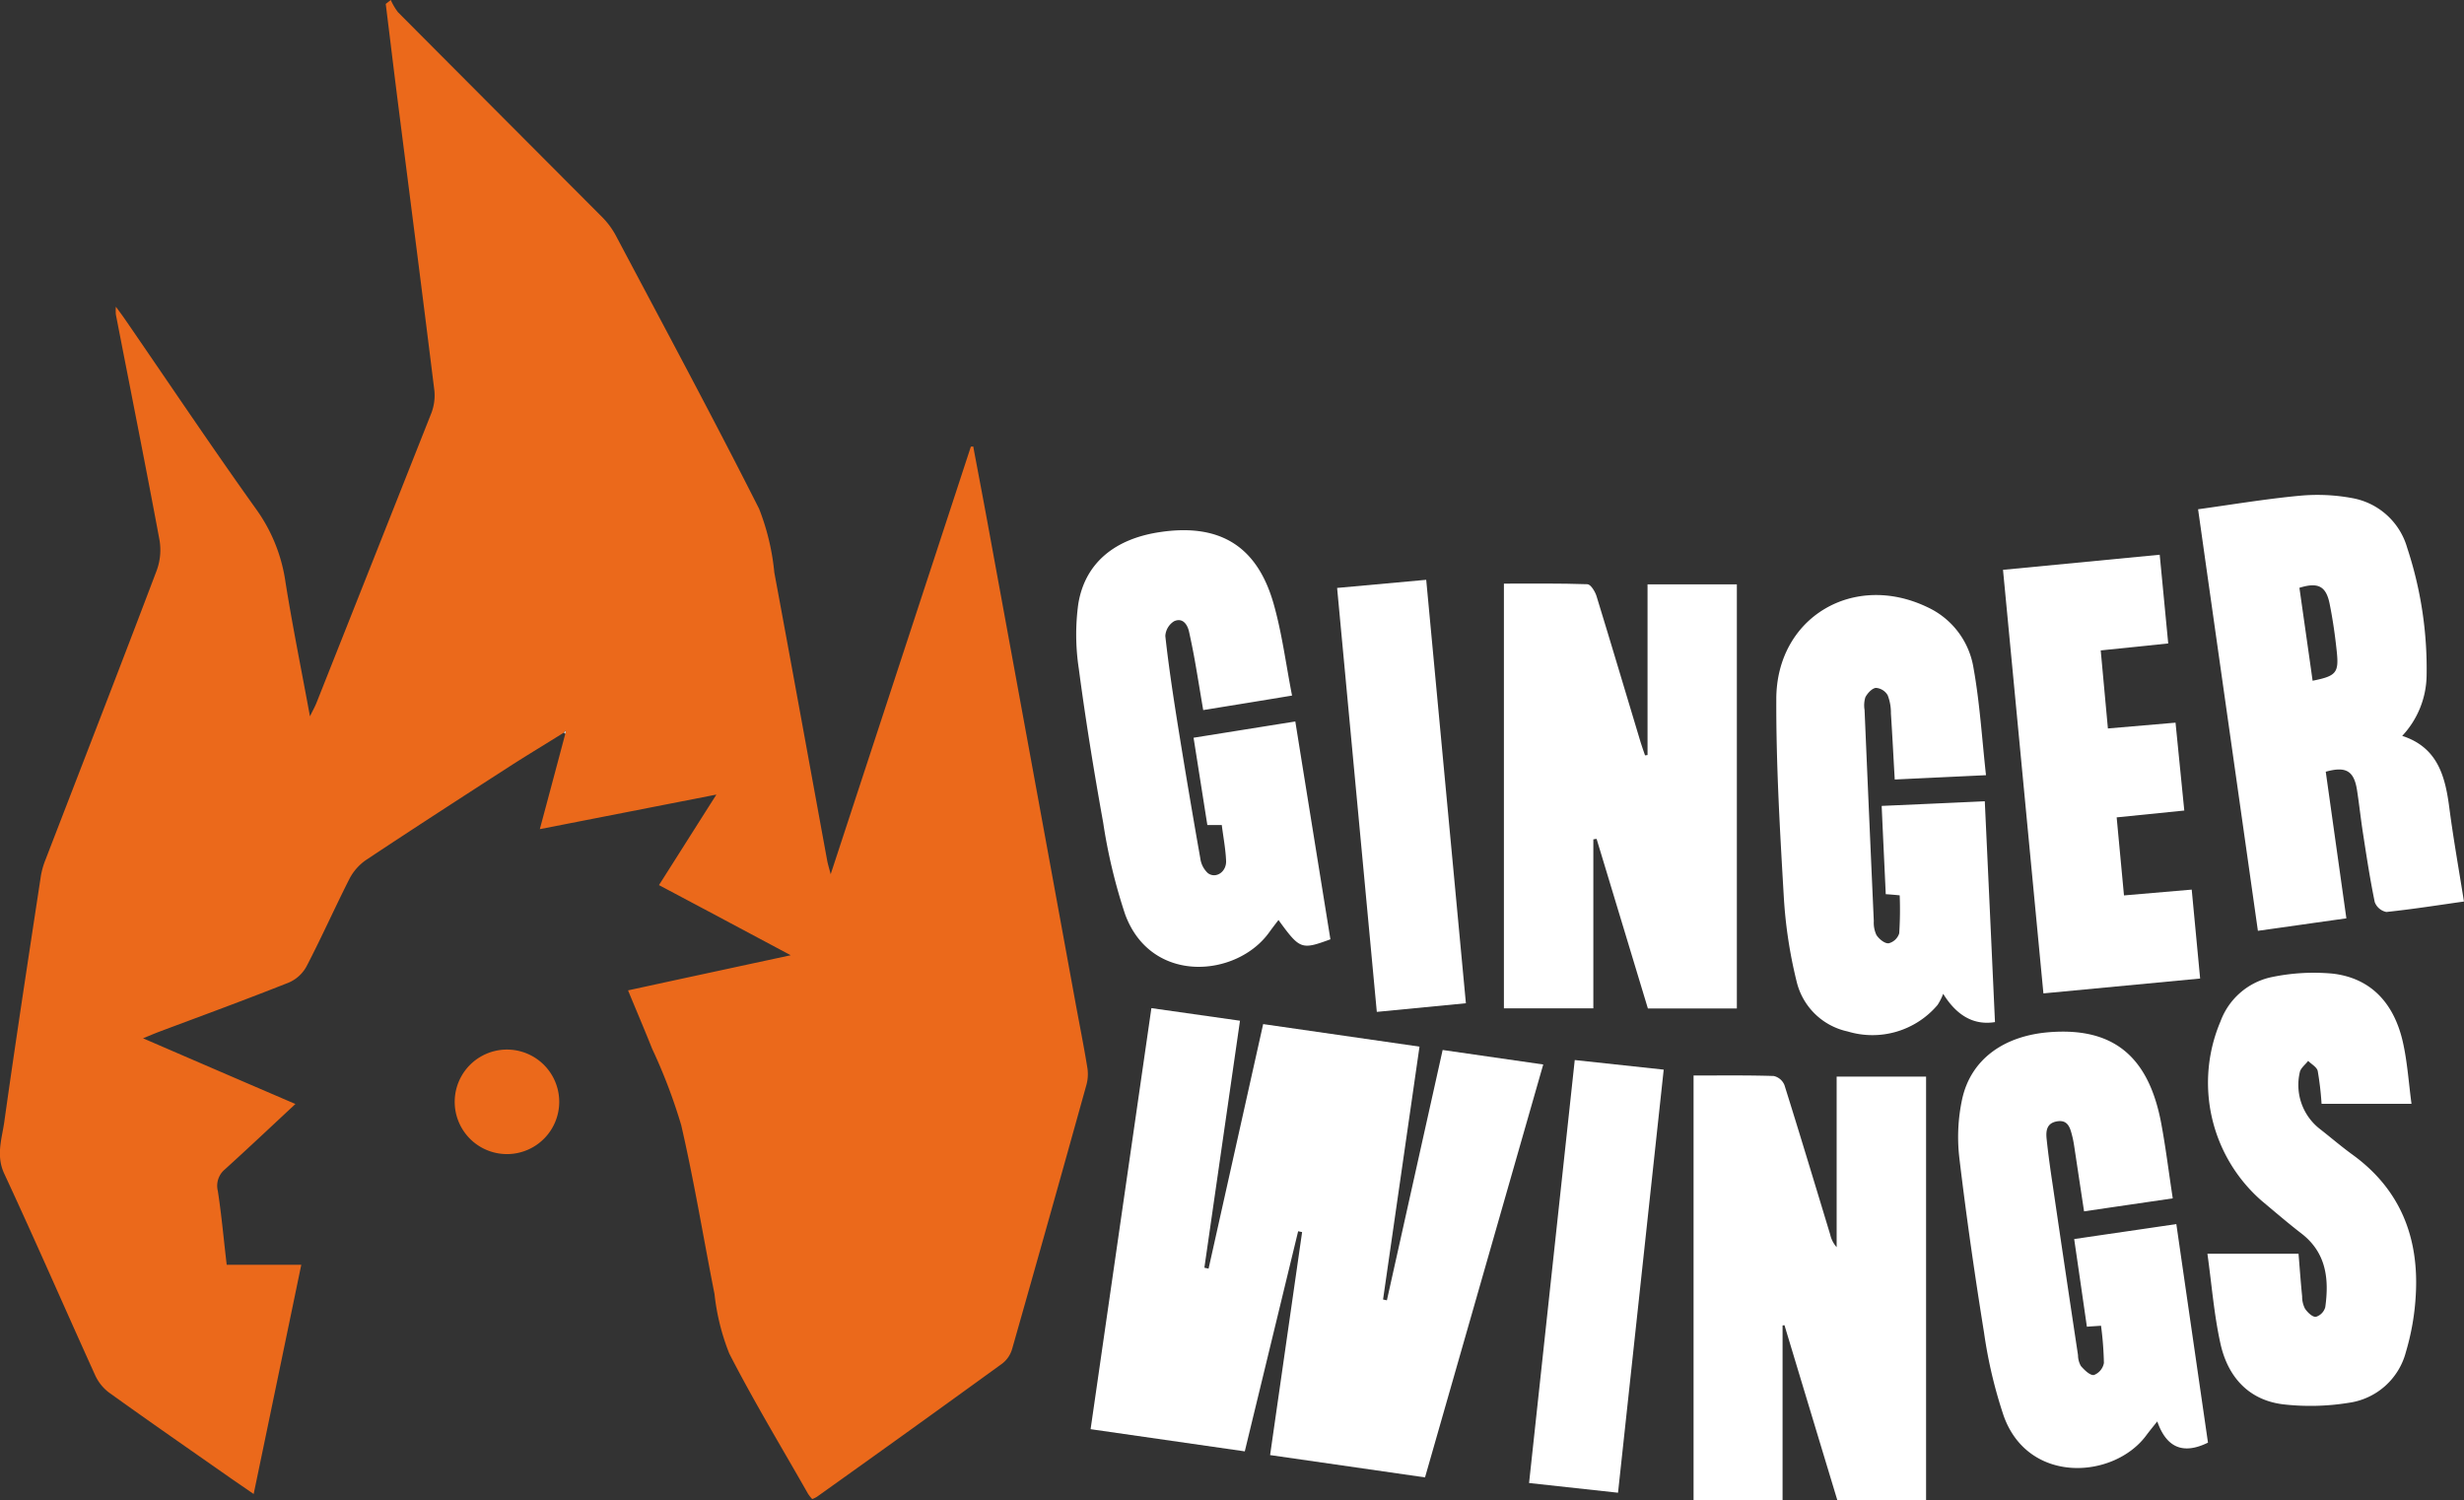
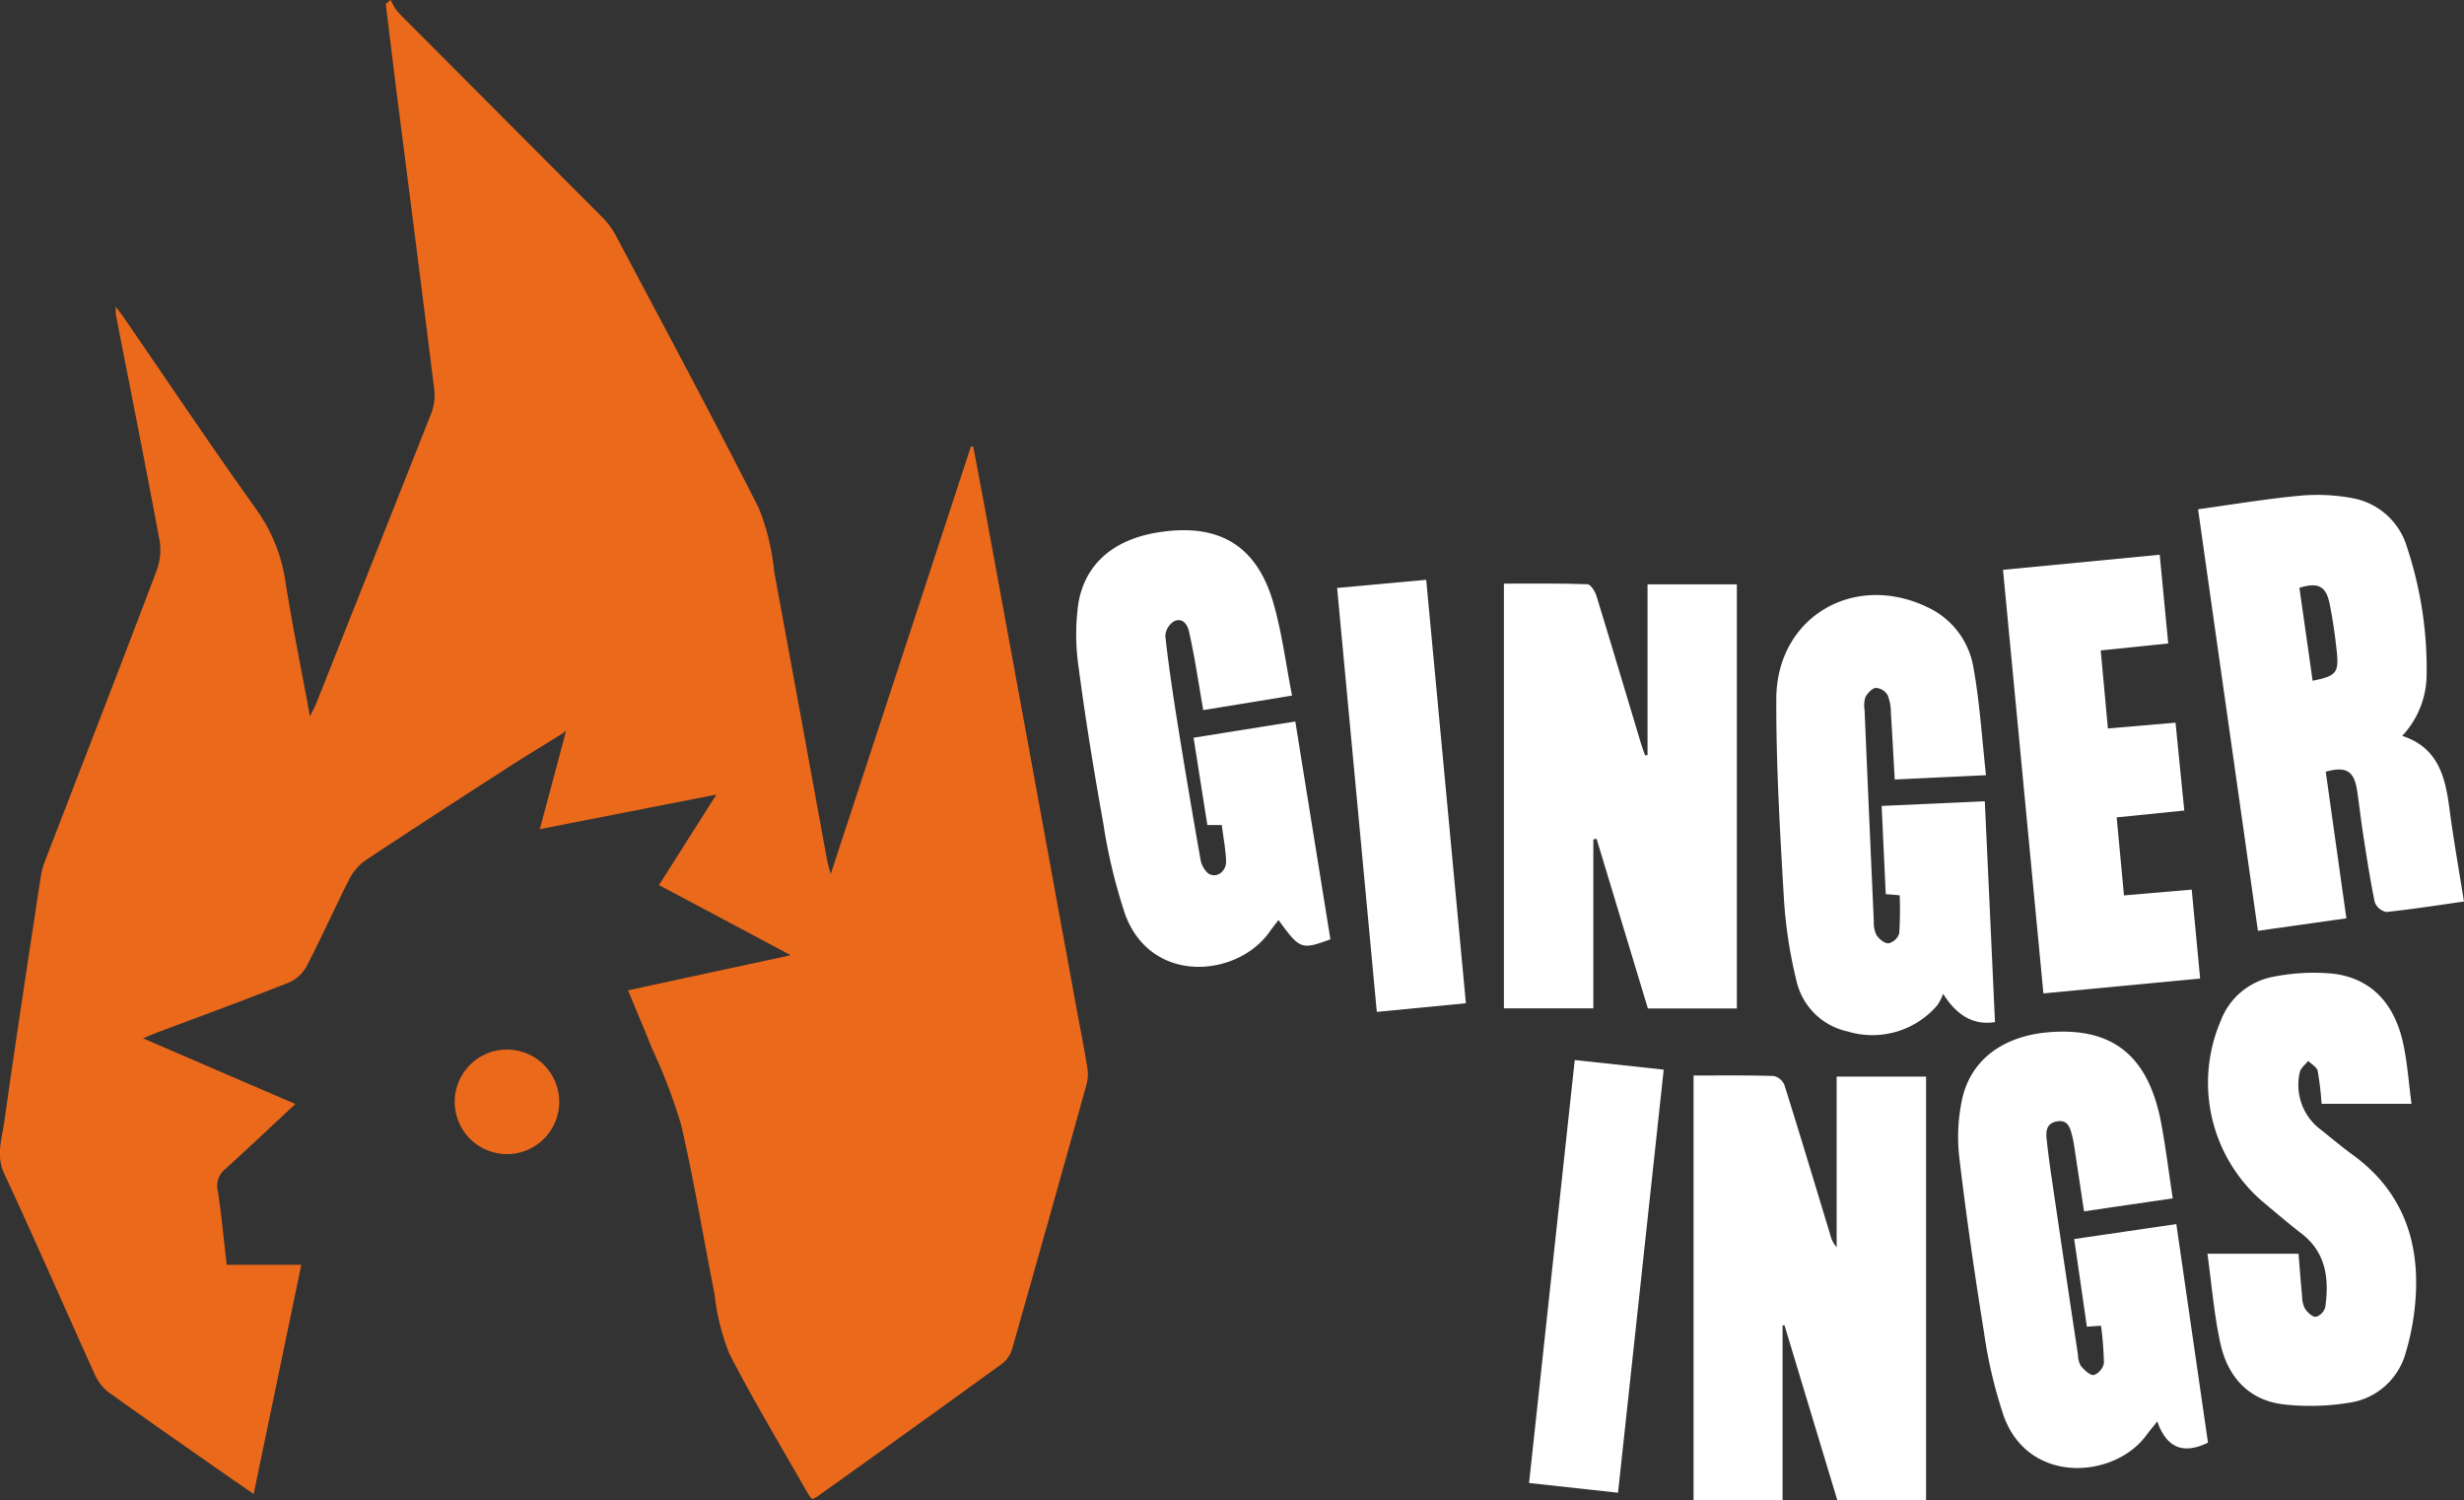
<svg xmlns="http://www.w3.org/2000/svg" width="212.146" height="129.178" viewBox="0 0 212.146 129.178">
  <rect x="0" y="0" width="212.146" height="129.178" fill="#333333" stroke="none" />
  <g id="Logo" transform="translate(-16.045 -13.27)">
    <path id="Path_103" data-name="Path 103" d="M64.608,76.342c-1.569.981-3.148,1.93-4.707,2.932-4.129,2.663-8.248,5.327-12.336,8.041a4.461,4.461,0,0,0-1.425,1.61c-1.27,2.5-2.405,5.058-3.7,7.546a3.154,3.154,0,0,1-1.528,1.4c-3.716,1.476-7.463,2.849-11.21,4.253-.372.145-.743.3-1.342.547,4.346,1.879,8.485,3.665,13.12,5.657-2.147,2-4.1,3.84-6.08,5.636a1.829,1.829,0,0,0-.6,1.848c.32,2.075.506,4.17.764,6.359h6.421c-1.373,6.617-2.715,13.089-4.1,19.737-.774-.537-1.4-.96-2.034-1.4-3.479-2.436-6.978-4.862-10.426-7.339a3.877,3.877,0,0,1-1.187-1.486c-2.622-5.781-5.151-11.6-7.825-17.352-.733-1.569-.206-3,0-4.459.991-7.061,2.075-14.111,3.148-21.161a6.708,6.708,0,0,1,.4-1.414c3.2-8.3,6.431-16.6,9.579-24.919a5.112,5.112,0,0,0,.237-2.612c-1.208-6.483-2.5-12.945-3.757-19.417a4.568,4.568,0,0,1,0-.671c.351.475.588.795.815,1.125,3.768,5.471,7.463,10.994,11.324,16.392a14.165,14.165,0,0,1,2.467,6.2c.6,3.768,1.363,7.515,2.106,11.551.268-.547.444-.857.568-1.177q4.924-12.4,9.838-24.816a4.278,4.278,0,0,0,.31-2.023c-1-8.1-2.044-16.2-3.076-24.3-.382-3-.743-6.018-1.115-9.022l.434-.341a5.046,5.046,0,0,0,.619,1.053Q59.1,23.149,67.891,31.964a6.891,6.891,0,0,1,1.166,1.569c4.15,7.835,8.351,15.639,12.346,23.546a20.347,20.347,0,0,1,1.311,5.492c1.538,8.268,3.035,16.537,4.552,24.805.062.32.155.619.3,1.166,4.067-12.408,8.072-24.609,12.067-36.811l.206-.021c.4,2.147.815,4.294,1.208,6.441q3.794,20.671,7.577,41.353c.351,1.91.733,3.809,1.043,5.719a3.476,3.476,0,0,1-.083,1.455q-3.159,11.365-6.39,22.72a2.46,2.46,0,0,1-.846,1.27q-7.959,5.776-15.98,11.489a2.371,2.371,0,0,1-.392.186,3.034,3.034,0,0,1-.361-.454c-2.281-4.016-4.676-7.969-6.782-12.078a19.491,19.491,0,0,1-1.27-5.12c-.96-4.852-1.755-9.734-2.87-14.555a47.362,47.362,0,0,0-2.5-6.565c-.65-1.631-1.342-3.252-2.075-5.027,4.656-1.012,9.167-1.982,14.008-3.025-3.912-2.085-7.567-4.036-11.345-6.039,1.621-2.55,3.19-5.037,4.945-7.794C72.546,82.7,67.653,83.66,62.523,84.662c.774-2.88,1.486-5.554,2.2-8.238a2.41,2.41,0,0,1,.041-.268c-.052.052-.093.1-.145.155Z" transform="translate(0 0)" fill="#eb691b" />
-     <path id="Path_104" data-name="Path 104" d="M135.79,137.763c-4.5-.65-8.857-1.28-13.327-1.92.929-6.452,1.837-12.821,2.756-19.2-.114-.021-.227-.052-.341-.072-1.528,6.287-3.045,12.573-4.594,18.952-4.418-.63-8.774-1.259-13.275-1.91,1.734-12.057,3.468-24.073,5.234-36.253,2.55.361,5.048.723,7.628,1.084-1.032,7.164-2.044,14.214-3.066,21.265.124.031.237.052.361.083q2.338-10.5,4.7-21.058c4.5.65,8.9,1.28,13.461,1.941-1.053,7.288-2.1,14.524-3.138,21.771.114.021.217.041.33.072,1.6-7.174,3.2-14.338,4.8-21.554,2.911.423,5.708.826,8.661,1.249-3.4,11.861-6.772,23.66-10.178,35.551Z" transform="translate(2.935 2.713)" fill="#fff" />
    <path id="Path_105" data-name="Path 105" d="M153.847,76.712v-14.7h7.69V98.534h-7.659c-1.466-4.852-2.942-9.734-4.418-14.607-.093.01-.186.031-.279.041V98.523h-7.7V61.95c2.426,0,4.81-.031,7.185.052.279,0,.661.619.785,1.012,1.29,4.2,2.539,8.423,3.809,12.625.114.372.248.733.372,1.1l.227-.031Z" transform="translate(4.048 1.571)" fill="#fff" />
    <path id="Path_106" data-name="Path 106" d="M157.3,102.98c2.364,0,4.635-.031,6.9.041a1.3,1.3,0,0,1,.929.795c1.342,4.274,2.632,8.568,3.933,12.852a2.46,2.46,0,0,0,.557,1.094V103.073h7.7v36.48h-7.639q-2.276-7.525-4.552-15.071a1.03,1.03,0,0,0-.165.021v15.04H157.3V102.98Z" transform="translate(4.558 2.895)" fill="#fff" />
    <path id="Path_107" data-name="Path 107" d="M199.37,55.789c3.045-.423,5.894-.9,8.754-1.166a16.341,16.341,0,0,1,4.542.206,6.02,6.02,0,0,1,4.717,4.274,33.2,33.2,0,0,1,1.672,11.056,7.764,7.764,0,0,1-2.1,5.141c3.056.991,3.706,3.479,4.057,6.2.351,2.674.826,5.337,1.259,8.062-2.126.3-4.4.661-6.679.9a1.352,1.352,0,0,1-1-.846c-.4-1.93-.7-3.892-1-5.843-.2-1.259-.33-2.529-.526-3.788-.258-1.683-.96-2.085-2.694-1.6.588,4.181,1.177,8.372,1.776,12.625-2.581.361-5.017.712-7.618,1.074C202.818,80,201.1,67.959,199.38,55.789Zm9.879,14.761c2.013-.4,2.261-.681,2.075-2.477-.145-1.394-.341-2.777-.619-4.15-.31-1.538-1.012-1.868-2.6-1.373.372,2.632.754,5.275,1.135,8Z" transform="translate(5.916 1.332)" fill="#fff" />
    <path id="Path_108" data-name="Path 108" d="M124.67,73.944c1.012,6.307,2.023,12.552,3.025,18.777-2.508.919-2.622.877-4.47-1.662-.289.372-.547.712-.795,1.053-2.777,3.892-10.168,4.542-12.408-1.538a47.442,47.442,0,0,1-1.889-7.887c-.795-4.418-1.517-8.847-2.106-13.3a19.489,19.489,0,0,1-.041-5.533c.568-3.52,3.128-5.626,7.061-6.2,5.089-.754,8.32,1.177,9.745,6.132.733,2.55,1.063,5.213,1.6,7.948-2.612.434-5.037.826-7.649,1.249-.248-1.445-.475-2.88-.733-4.325-.145-.805-.31-1.621-.485-2.416-.155-.692-.588-1.228-1.29-.908a1.6,1.6,0,0,0-.754,1.27c.279,2.539.661,5.058,1.063,7.587q.929,5.791,1.951,11.572a2.1,2.1,0,0,0,.65,1.259c.681.506,1.6-.1,1.569-1.043-.041-1.022-.237-2.034-.372-3.1H117.1c-.4-2.519-.785-4.986-1.187-7.515,2.973-.475,5.8-.929,8.764-1.4Z" transform="translate(2.896 1.427)" fill="#fff" />
    <path id="Path_109" data-name="Path 109" d="M182.254,78.415c-2.808.134-5.275.248-7.856.372-.114-1.941-.206-3.819-.33-5.7a4.1,4.1,0,0,0-.279-1.559,1.284,1.284,0,0,0-1.012-.63c-.33.031-.723.454-.908.805A2.392,2.392,0,0,0,171.8,72.8q.387,9.089.795,18.178a2.488,2.488,0,0,0,.227,1.2c.227.341.7.743,1.053.712a1.286,1.286,0,0,0,.908-.857,31.13,31.13,0,0,0,.041-3.272c-.413-.041-.764-.072-1.2-.1-.114-2.508-.237-5.007-.351-7.6,2.994-.134,5.863-.258,8.878-.4.3,6.39.588,12.707.877,19.014q-2.684.434-4.459-2.436a4.852,4.852,0,0,1-.485.96,7.345,7.345,0,0,1-7.742,2.281,5.759,5.759,0,0,1-4.387-4.284,39.92,39.92,0,0,1-1.115-7.412c-.33-5.636-.661-11.293-.64-16.94.021-7.03,6.668-10.952,13.027-7.887a6.987,6.987,0,0,1,3.954,5.234c.537,2.983.723,6.039,1.074,9.228Z" transform="translate(4.781 1.601)" fill="#fff" />
    <path id="Path_110" data-name="Path 110" d="M197.817,113.679c-2.529.372-5.007.733-7.608,1.115-.258-1.693-.5-3.3-.743-4.914-.083-.526-.145-1.063-.279-1.579-.175-.692-.361-1.435-1.342-1.249-.877.165-.929.846-.857,1.528.134,1.27.31,2.539.5,3.8q1.084,7.4,2.2,14.792a1.921,1.921,0,0,0,.248.939c.31.351.785.826,1.125.774a1.376,1.376,0,0,0,.857-1.032,28.736,28.736,0,0,0-.248-3.21c-.434.031-.795.052-1.218.083-.361-2.5-.712-4.934-1.094-7.546,2.932-.434,5.8-.846,8.795-1.29.919,6.359,1.827,12.614,2.725,18.818-2.126,1.043-3.572.454-4.366-1.827-.413.516-.692.857-.96,1.218-2.777,3.737-10.137,4.243-12.263-1.693a40.509,40.509,0,0,1-1.693-7.174c-.805-5.006-1.528-10.023-2.126-15.05a15.511,15.511,0,0,1,.237-5.027c.743-3.437,3.582-5.492,7.556-5.791,5.45-.413,8.506,2.065,9.59,7.856.392,2.1.65,4.222.991,6.441Z" transform="translate(5.27 2.777)" fill="#fff" />
    <path id="Path_111" data-name="Path 111" d="M217.719,105.693h-7.732a26.664,26.664,0,0,0-.33-2.818c-.072-.341-.537-.588-.826-.877-.248.33-.671.64-.723,1a4.8,4.8,0,0,0,1.734,4.862c.939.733,1.848,1.517,2.818,2.219,4.108,2.983,5.719,7.123,5.44,12.047a21.206,21.206,0,0,1-.857,4.955,5.924,5.924,0,0,1-4.914,4.356,20.63,20.63,0,0,1-5.636.134c-3-.361-4.779-2.385-5.409-5.213-.557-2.508-.754-5.1-1.125-7.752h7.845c.1,1.218.186,2.446.31,3.665a2.244,2.244,0,0,0,.248,1.063c.217.32.64.733.939.7a1.2,1.2,0,0,0,.805-.836c.341-2.436.083-4.7-2.065-6.348-1.177-.908-2.3-1.879-3.437-2.828a13.493,13.493,0,0,1-3.52-15.422,6.018,6.018,0,0,1,4.274-3.788,17.737,17.737,0,0,1,5.368-.33c3.4.392,5.306,2.643,6.049,5.843.392,1.714.506,3.489.754,5.368Z" transform="translate(5.941 2.618)" fill="#fff" />
    <path id="Path_112" data-name="Path 112" d="M200.08,96.031c-4.521.434-8.939.846-13.492,1.28-1.166-12.17-2.323-24.269-3.479-36.47,4.5-.434,8.919-.857,13.492-1.3.248,2.519.485,5.006.733,7.639-1.93.2-3.788.392-5.812.6.206,2.2.4,4.387.619,6.72,1.941-.165,3.819-.32,5.822-.5.248,2.5.5,4.976.754,7.567-1.951.2-3.83.392-5.822.588.217,2.261.423,4.459.63,6.72,1.961-.165,3.83-.33,5.832-.5.237,2.55.475,5.027.723,7.639Z" transform="translate(5.391 1.493)" fill="#fff" />
    <path id="Path_113" data-name="Path 113" d="M147.513,101.69c2.612.279,5.058.547,7.659.826-1.311,12.139-2.612,24.238-3.933,36.429-2.591-.289-5.079-.557-7.659-.836C144.891,125.969,146.192,113.9,147.513,101.69Z" transform="translate(4.115 2.853)" fill="#fff" />
    <path id="Path_114" data-name="Path 114" d="M127.57,62.332c2.622-.237,5.11-.465,7.67-.7,1.146,12.191,2.271,24.238,3.417,36.46-2.581.248-5.089.5-7.67.743-1.146-12.212-2.281-24.3-3.417-36.491Z" transform="translate(3.599 1.561)" fill="#fff" />
    <path id="Path_115" data-name="Path 115" d="M54.11,105.462a4.5,4.5,0,1,0,0-.01Z" transform="translate(1.084 2.684)" fill="#eb691b" />
-     <path id="Path_116" data-name="Path 116" d="M63.09,74.375c.052-.052.093-.1.145-.155-.01.093-.031.175-.041.268l-.1-.1Z" transform="translate(1.518 1.967)" fill="#fefefe" />
  </g>
</svg>